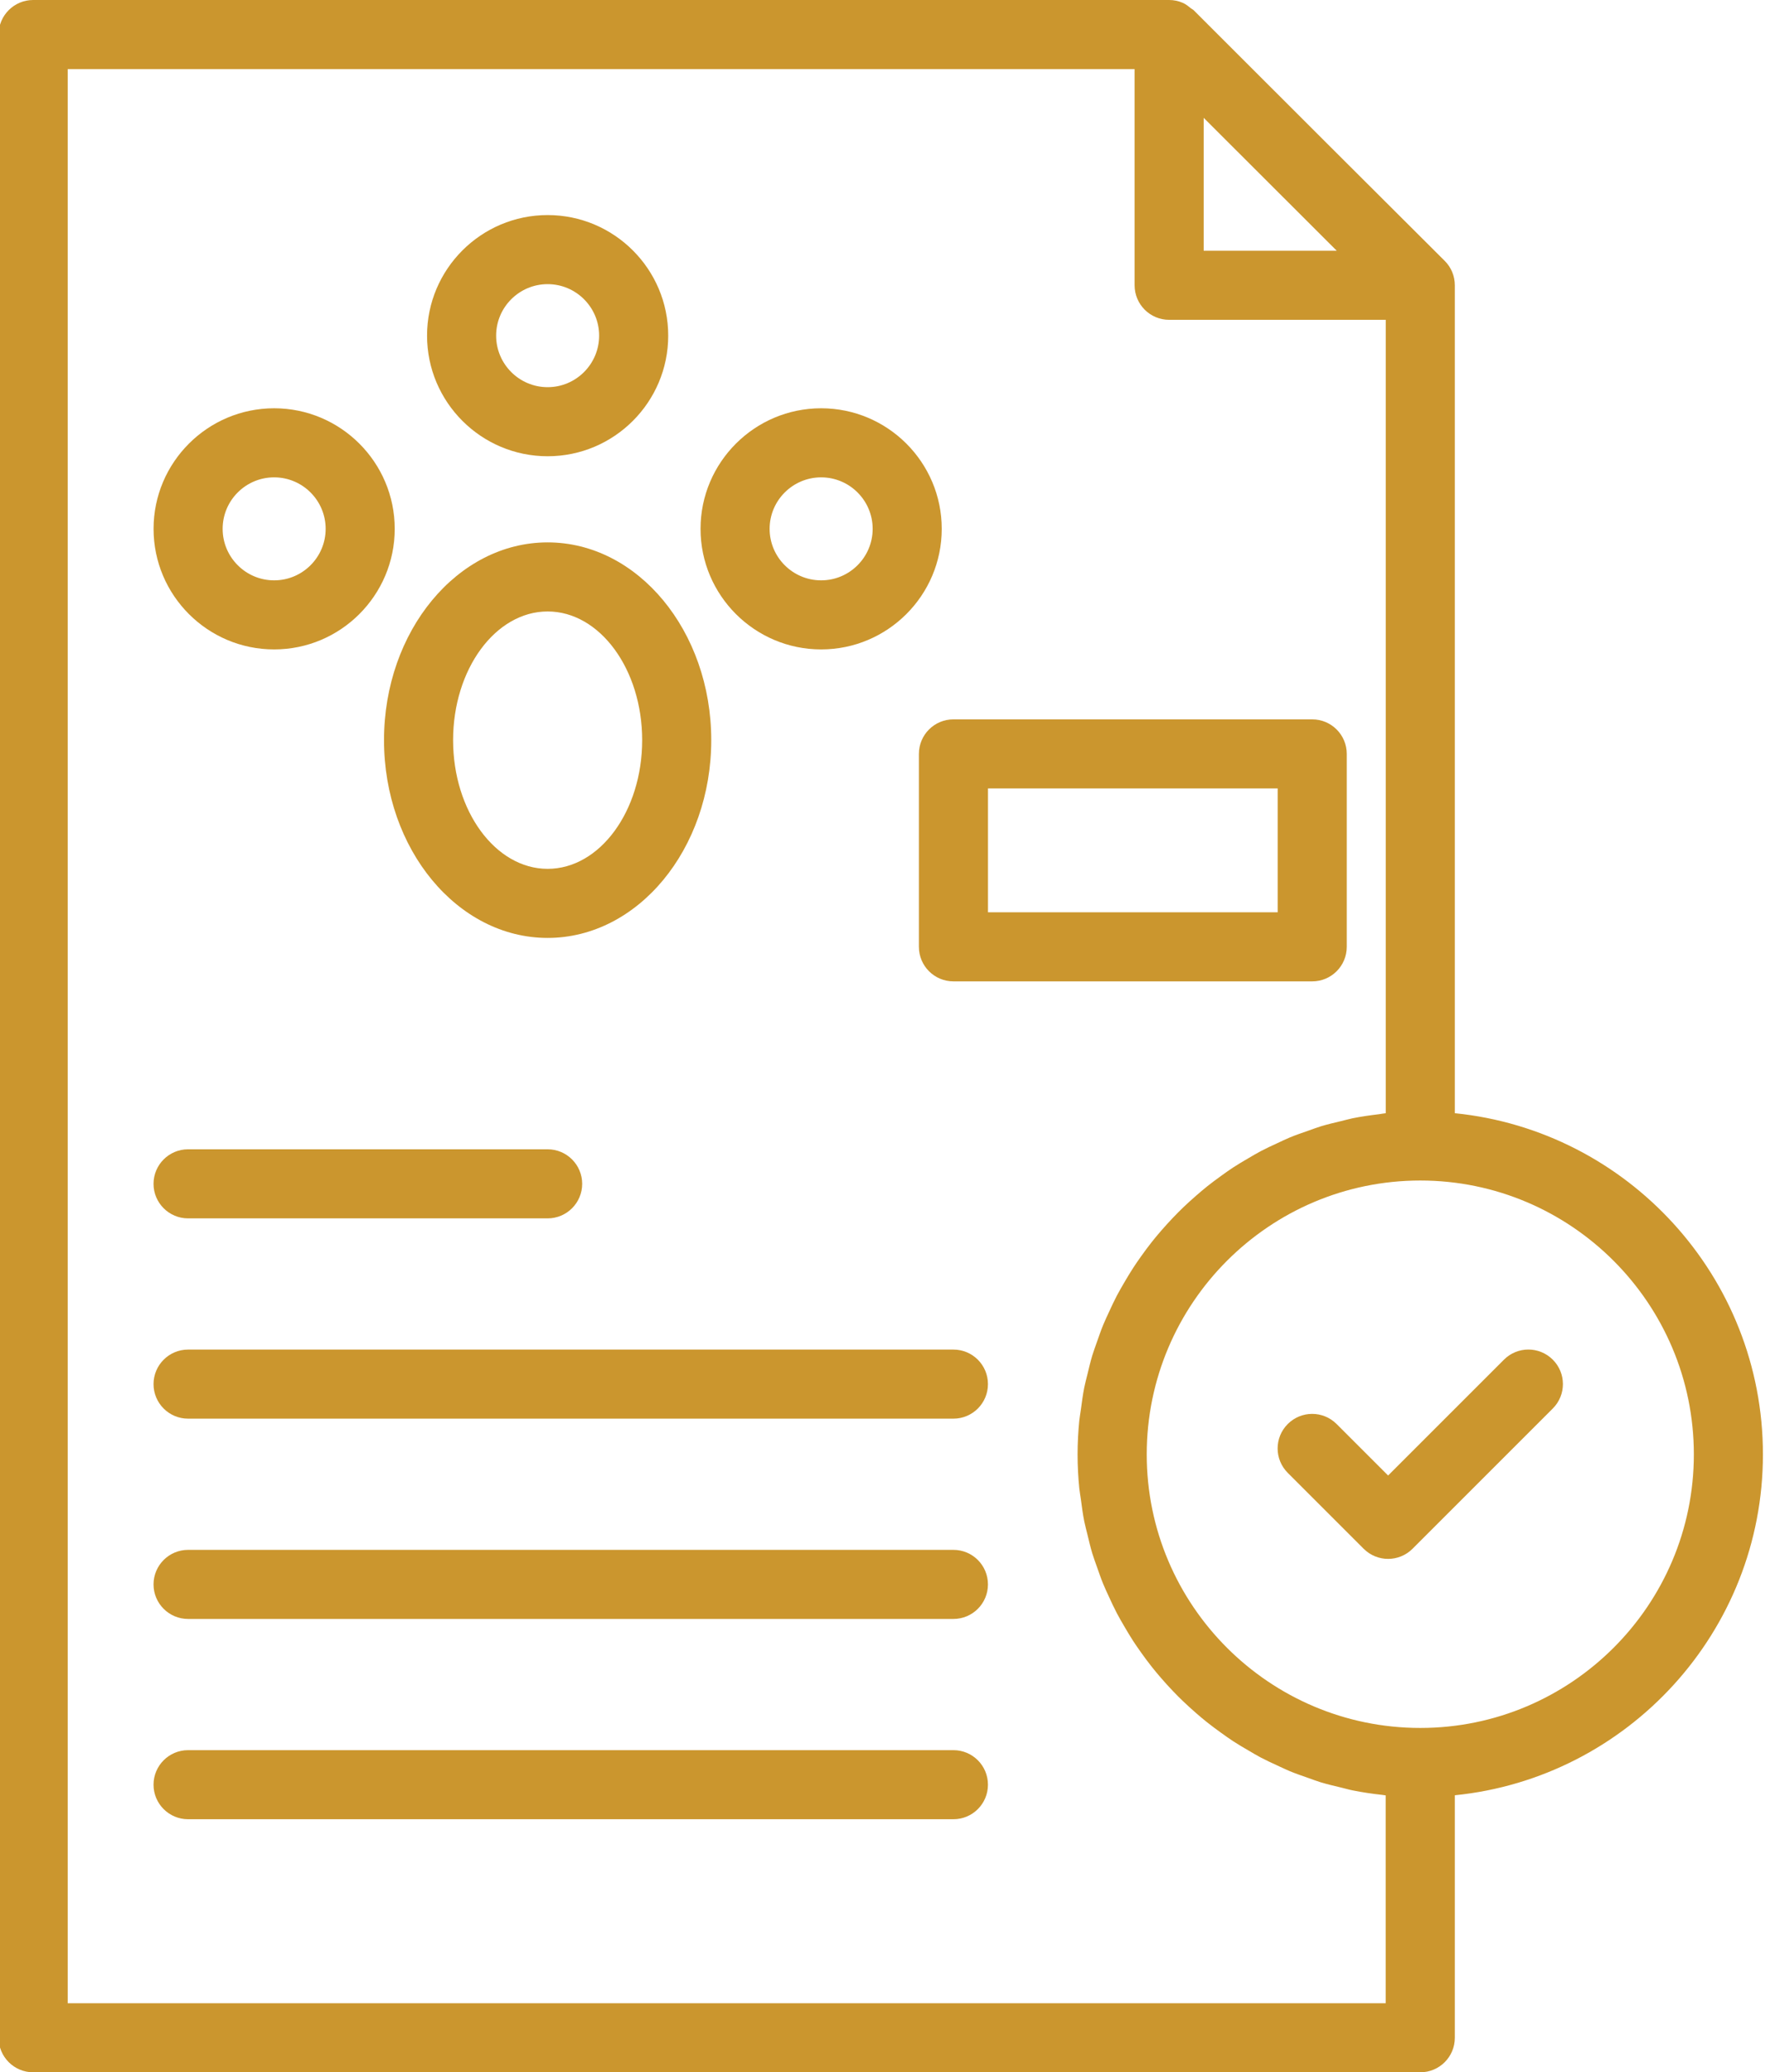
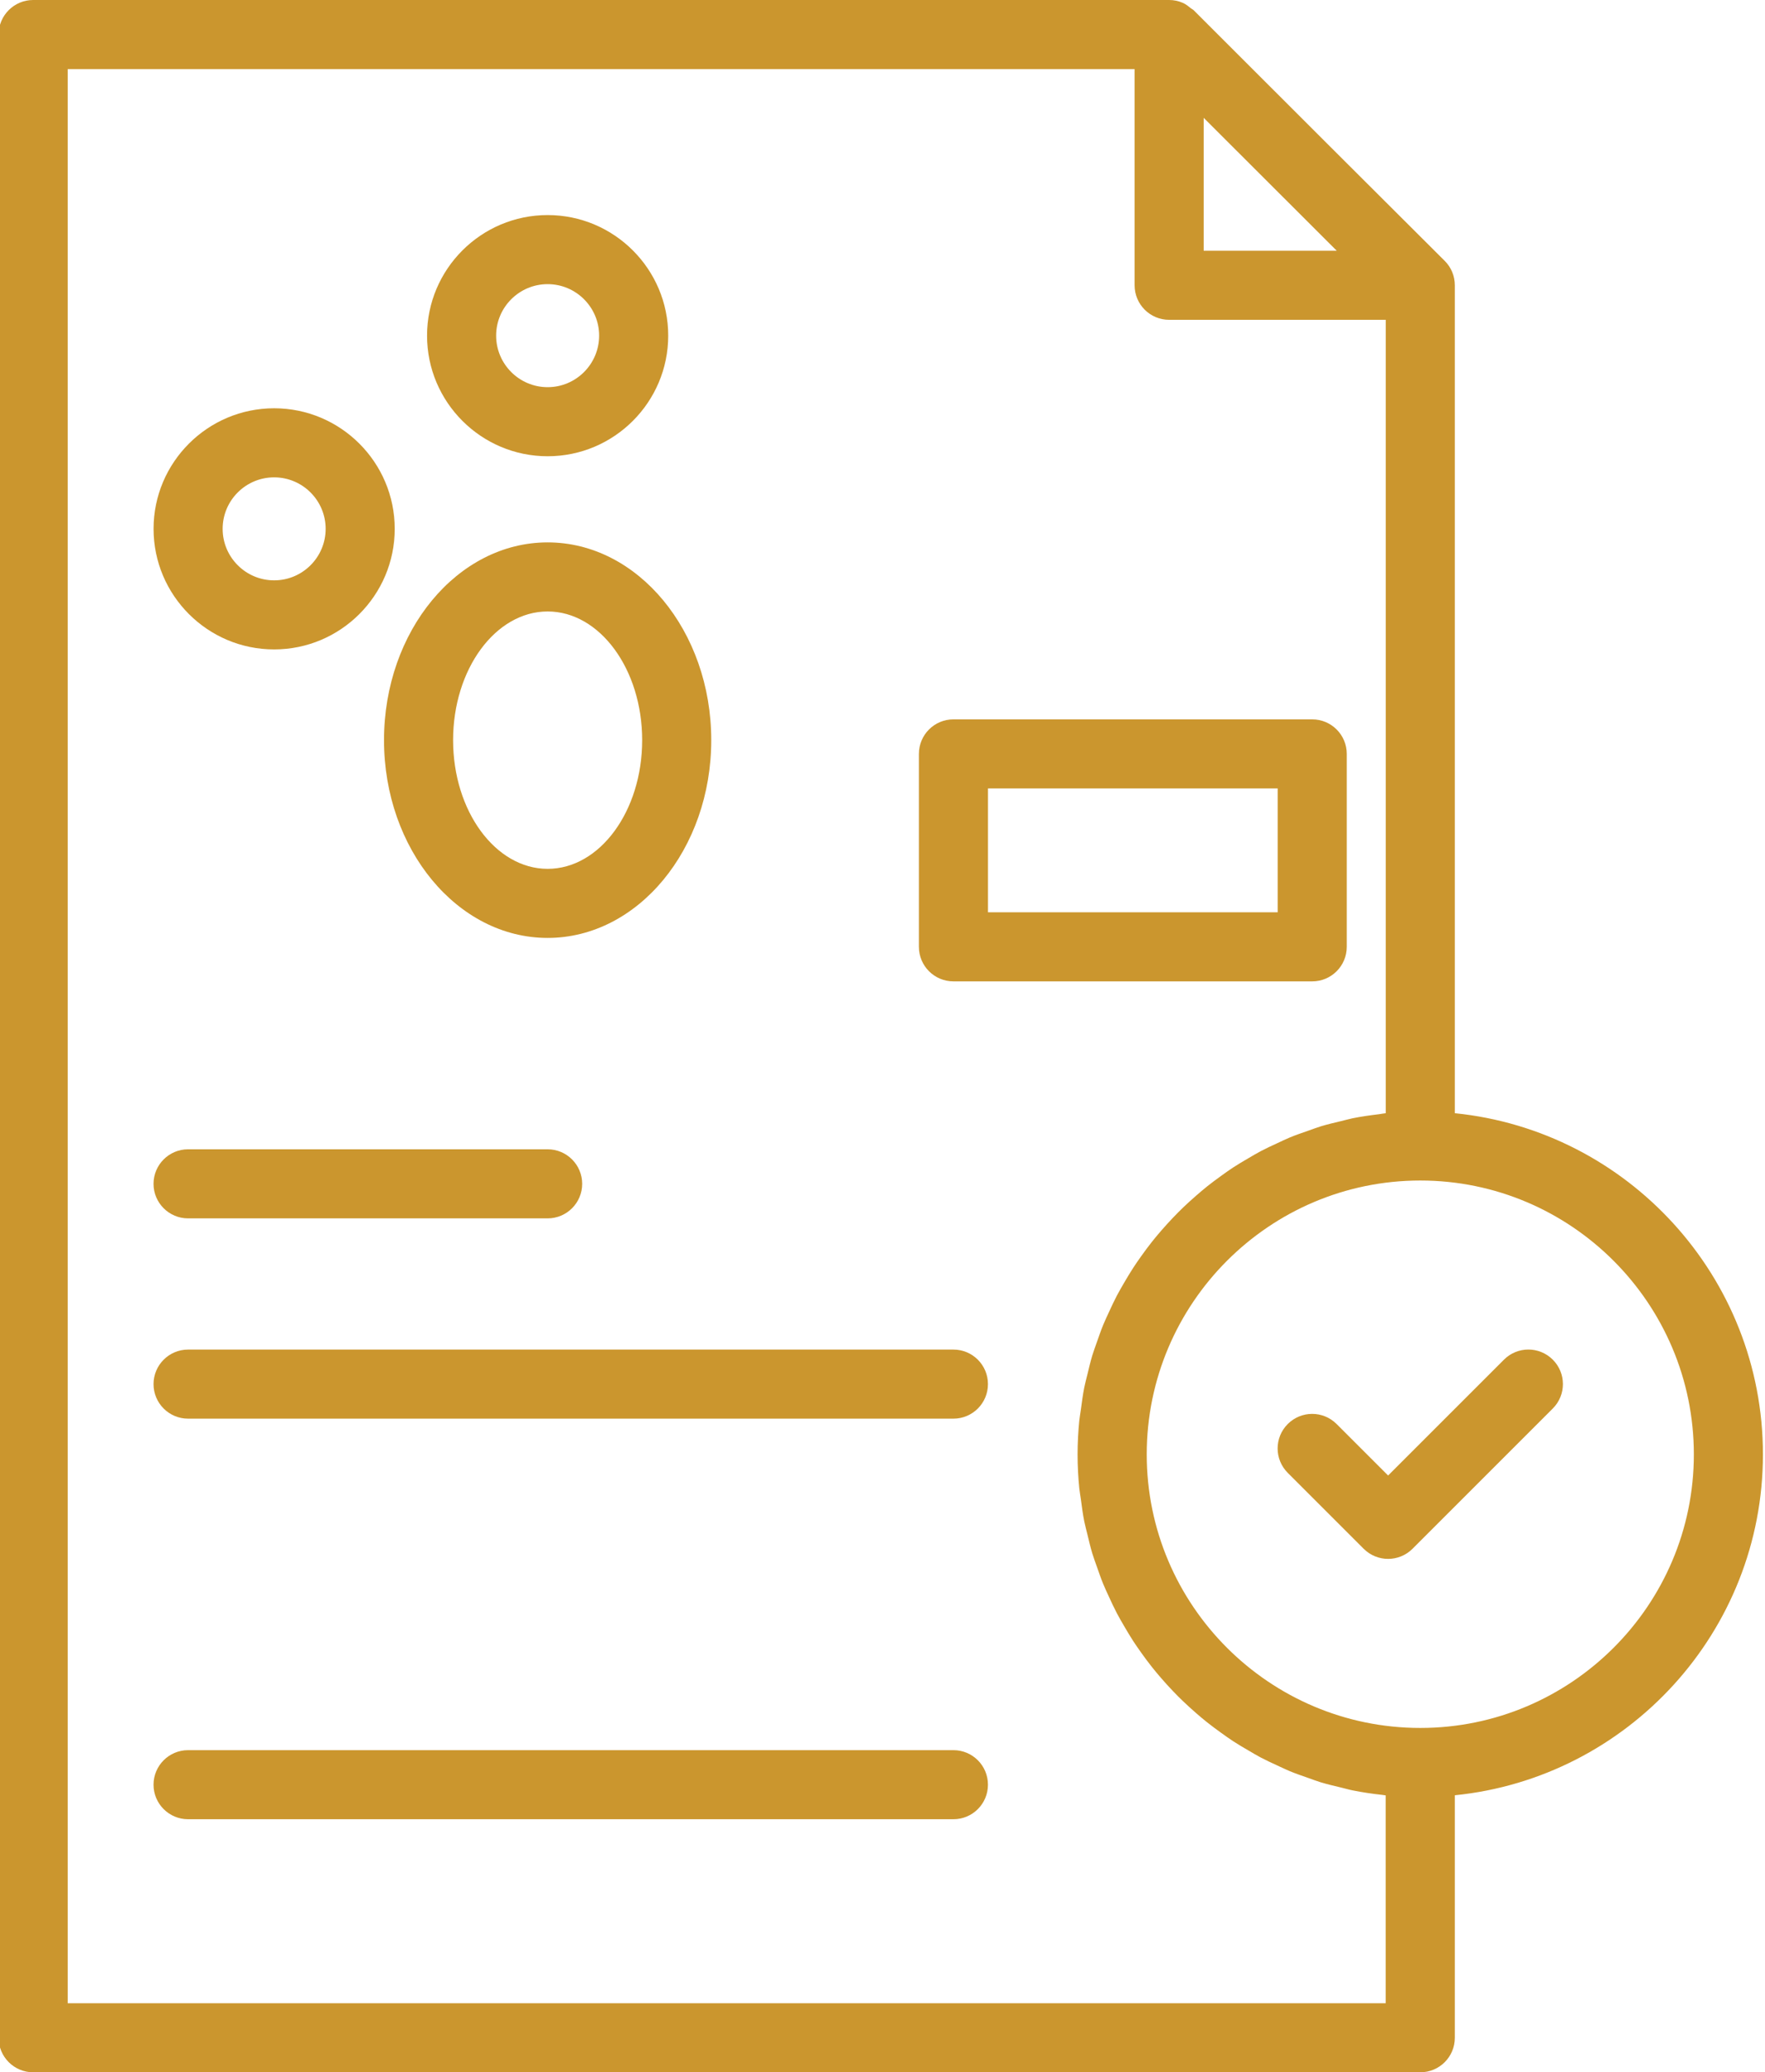
<svg xmlns="http://www.w3.org/2000/svg" fill="#cb962e" height="60" preserveAspectRatio="xMidYMid meet" version="1" viewBox="6.5 2.0 51.1 60.0" width="51.1" zoomAndPan="magnify">
  <g id="change1_1">
    <path d="M22.355,17.704c-2.612,0-4.737,2.569-4.737,5.726s2.125,5.726,4.737,5.726 s4.737-2.569,4.737-5.726S24.967,17.704,22.355,17.704z M22.355,27.156 c-1.509,0-2.737-1.671-2.737-3.726s1.228-3.726,2.737-3.726 s2.737,1.671,2.737,3.726S23.865,27.156,22.355,27.156z" />
  </g>
  <g id="change1_2">
    <path d="M14.437,20.803c1.925,0,3.491-1.566,3.491-3.491s-1.566-3.491-3.491-3.491 s-3.491,1.566-3.491,3.491S12.511,20.803,14.437,20.803z M14.437,15.821 c0.822,0,1.491,0.669,1.491,1.491s-0.669,1.491-1.491,1.491 s-1.491-0.669-1.491-1.491S13.614,15.821,14.437,15.821z" />
  </g>
  <g id="change1_3">
-     <path d="M30.274,20.803c1.925,0,3.491-1.566,3.491-3.491s-1.566-3.491-3.491-3.491 s-3.492,1.566-3.492,3.491S28.349,20.803,30.274,20.803z M30.274,15.821 c0.822,0,1.491,0.669,1.491,1.491s-0.669,1.491-1.491,1.491 c-0.823,0-1.492-0.669-1.492-1.491S29.452,15.821,30.274,15.821z" />
-   </g>
+     </g>
  <g id="change1_4">
    <path d="M22.355,15.21c1.925,0,3.491-1.566,3.491-3.492s-1.566-3.491-3.491-3.491 s-3.491,1.566-3.491,3.491S20.43,15.21,22.355,15.21z M22.355,10.227 c0.822,0,1.491,0.669,1.491,1.491c0,0.823-0.669,1.492-1.491,1.492 s-1.491-0.669-1.491-1.492C20.864,10.896,21.533,10.227,22.355,10.227z" />
  </g>
  <g id="change1_5">
    <path d="M7.46,62h40.16c0.553,0,1-0.448,1-1v-7.021 c5.002-0.503,8.92-4.737,8.92-9.869c0-5.137-3.918-9.375-8.92-9.879V10.26 c0-0.266-0.105-0.521-0.294-0.708c-2.571-2.562-4.118-4.108-6.496-6.485 l-0.773-0.773c-0.022-0.022-0.053-0.032-0.077-0.052 c-0.076-0.063-0.152-0.125-0.244-0.163C40.614,2.027,40.484,2,40.35,2H7.46 c-0.552,0-1,0.448-1,1v58C6.46,61.552,6.908,62,7.46,62z M55.54,44.11 c0,4.367-3.553,7.92-7.92,7.92s-7.92-3.553-7.92-7.92 c0-4.373,3.553-7.93,7.92-7.93S55.54,39.737,55.54,44.11z M45.201,9.26 h-3.852V5.412C42.704,6.768,43.846,7.909,45.201,9.26z M8.46,4h30.889v6.26 c0,0.552,0.447,1,1,1h6.271v22.971c-0.002,0-0.003,0-0.005,0.001 c-0.063,0.006-0.125,0.02-0.188,0.028c-0.258,0.031-0.515,0.067-0.767,0.118 c-0.117,0.024-0.23,0.058-0.346,0.085c-0.194,0.046-0.388,0.091-0.577,0.149 c-0.127,0.039-0.249,0.087-0.373,0.13c-0.172,0.06-0.345,0.119-0.513,0.188 c-0.127,0.053-0.25,0.113-0.375,0.171c-0.159,0.073-0.317,0.146-0.471,0.227 c-0.123,0.065-0.243,0.137-0.363,0.207c-0.148,0.086-0.295,0.173-0.438,0.266 c-0.118,0.077-0.231,0.159-0.345,0.241c-0.137,0.099-0.273,0.198-0.405,0.304 c-0.11,0.088-0.216,0.179-0.322,0.271c-0.127,0.111-0.252,0.223-0.374,0.34 c-0.101,0.097-0.2,0.197-0.297,0.299c-0.116,0.122-0.229,0.246-0.34,0.374 c-0.092,0.106-0.182,0.213-0.269,0.323c-0.105,0.133-0.206,0.269-0.305,0.408 c-0.081,0.114-0.161,0.227-0.237,0.345c-0.094,0.144-0.181,0.292-0.268,0.44 c-0.069,0.12-0.139,0.239-0.204,0.362c-0.081,0.155-0.155,0.313-0.228,0.473 c-0.057,0.125-0.116,0.248-0.169,0.376c-0.068,0.166-0.126,0.336-0.186,0.507 c-0.044,0.127-0.092,0.252-0.131,0.382c-0.055,0.182-0.098,0.369-0.143,0.555 c-0.03,0.123-0.064,0.245-0.089,0.37c-0.042,0.21-0.069,0.424-0.098,0.638 c-0.014,0.107-0.035,0.211-0.046,0.319c-0.032,0.324-0.05,0.652-0.05,0.984 c0,0.332,0.018,0.66,0.05,0.983c0.011,0.107,0.032,0.212,0.046,0.318 c0.028,0.214,0.056,0.428,0.098,0.638c0.025,0.125,0.06,0.246,0.089,0.369 c0.045,0.186,0.088,0.373,0.143,0.555c0.039,0.129,0.086,0.254,0.131,0.381 c0.059,0.17,0.118,0.341,0.186,0.507c0.052,0.127,0.111,0.25,0.168,0.375 c0.073,0.159,0.147,0.318,0.228,0.473c0.064,0.122,0.134,0.241,0.203,0.36 c0.087,0.149,0.174,0.297,0.268,0.442c0.076,0.117,0.156,0.23,0.236,0.343 c0.099,0.139,0.2,0.276,0.306,0.409c0.087,0.109,0.176,0.216,0.267,0.321 c0.111,0.128,0.224,0.253,0.342,0.376c0.096,0.101,0.194,0.2,0.295,0.296 c0.123,0.118,0.249,0.231,0.377,0.343c0.105,0.091,0.21,0.181,0.319,0.267 c0.134,0.107,0.271,0.207,0.41,0.307c0.112,0.081,0.224,0.161,0.34,0.237 c0.145,0.095,0.294,0.183,0.445,0.27c0.118,0.069,0.234,0.139,0.355,0.203 c0.158,0.083,0.32,0.158,0.483,0.233c0.121,0.056,0.24,0.114,0.363,0.165 c0.173,0.071,0.35,0.132,0.528,0.194c0.12,0.042,0.237,0.088,0.359,0.125 c0.198,0.06,0.402,0.108,0.605,0.156c0.106,0.025,0.21,0.057,0.317,0.078 c0.283,0.057,0.572,0.1,0.863,0.132c0.031,0.003,0.06,0.01,0.091,0.013 c0.003,0,0.006,0.001,0.009,0.001V60H8.46V4z" />
  </g>
  <g id="change1_6">
    <path d="M45.197,43.23c-0.391-0.391-1.023-0.391-1.414,0s-0.391,1.023,0,1.414 l2.198,2.198c0.195,0.195,0.451,0.293,0.707,0.293s0.512-0.098,0.707-0.293 l4.061-4.061c0.391-0.391,0.391-1.023,0-1.414s-1.023-0.391-1.414,0l-3.354,3.354 L45.197,43.23z" />
  </g>
  <g id="change1_7">
    <path d="M11.945,37.276h10.41c0.552,0,1-0.448,1-1s-0.448-1-1-1H11.945c-0.552,0-1,0.448-1,1 S11.393,37.276,11.945,37.276z" />
  </g>
  <g id="change1_8">
    <path d="M34.104,41.075H11.945c-0.552,0-1,0.448-1,1s0.448,1,1,1h22.158c0.553,0,1-0.448,1-1 S34.656,41.075,34.104,41.075z" />
  </g>
  <g id="change1_9">
-     <path d="M34.104,46.874H11.945c-0.552,0-1,0.448-1,1s0.448,1,1,1h22.158c0.553,0,1-0.448,1-1 S34.656,46.874,34.104,46.874z" />
-   </g>
+     </g>
  <g id="change1_10">
    <path d="M34.104,52.673H11.945c-0.552,0-1,0.448-1,1s0.448,1,1,1h22.158c0.553,0,1-0.448,1-1 S34.656,52.673,34.104,52.673z" />
  </g>
  <g id="change1_11">
    <path d="M33.104,23.828v5.586c0,0.552,0.447,1,1,1h10.387c0.553,0,1-0.448,1-1v-5.586 c0-0.552-0.447-1-1-1H34.104C33.551,22.828,33.104,23.275,33.104,23.828z M35.104,24.828h8.387v3.586h-8.387V24.828z" />
  </g>
</svg>